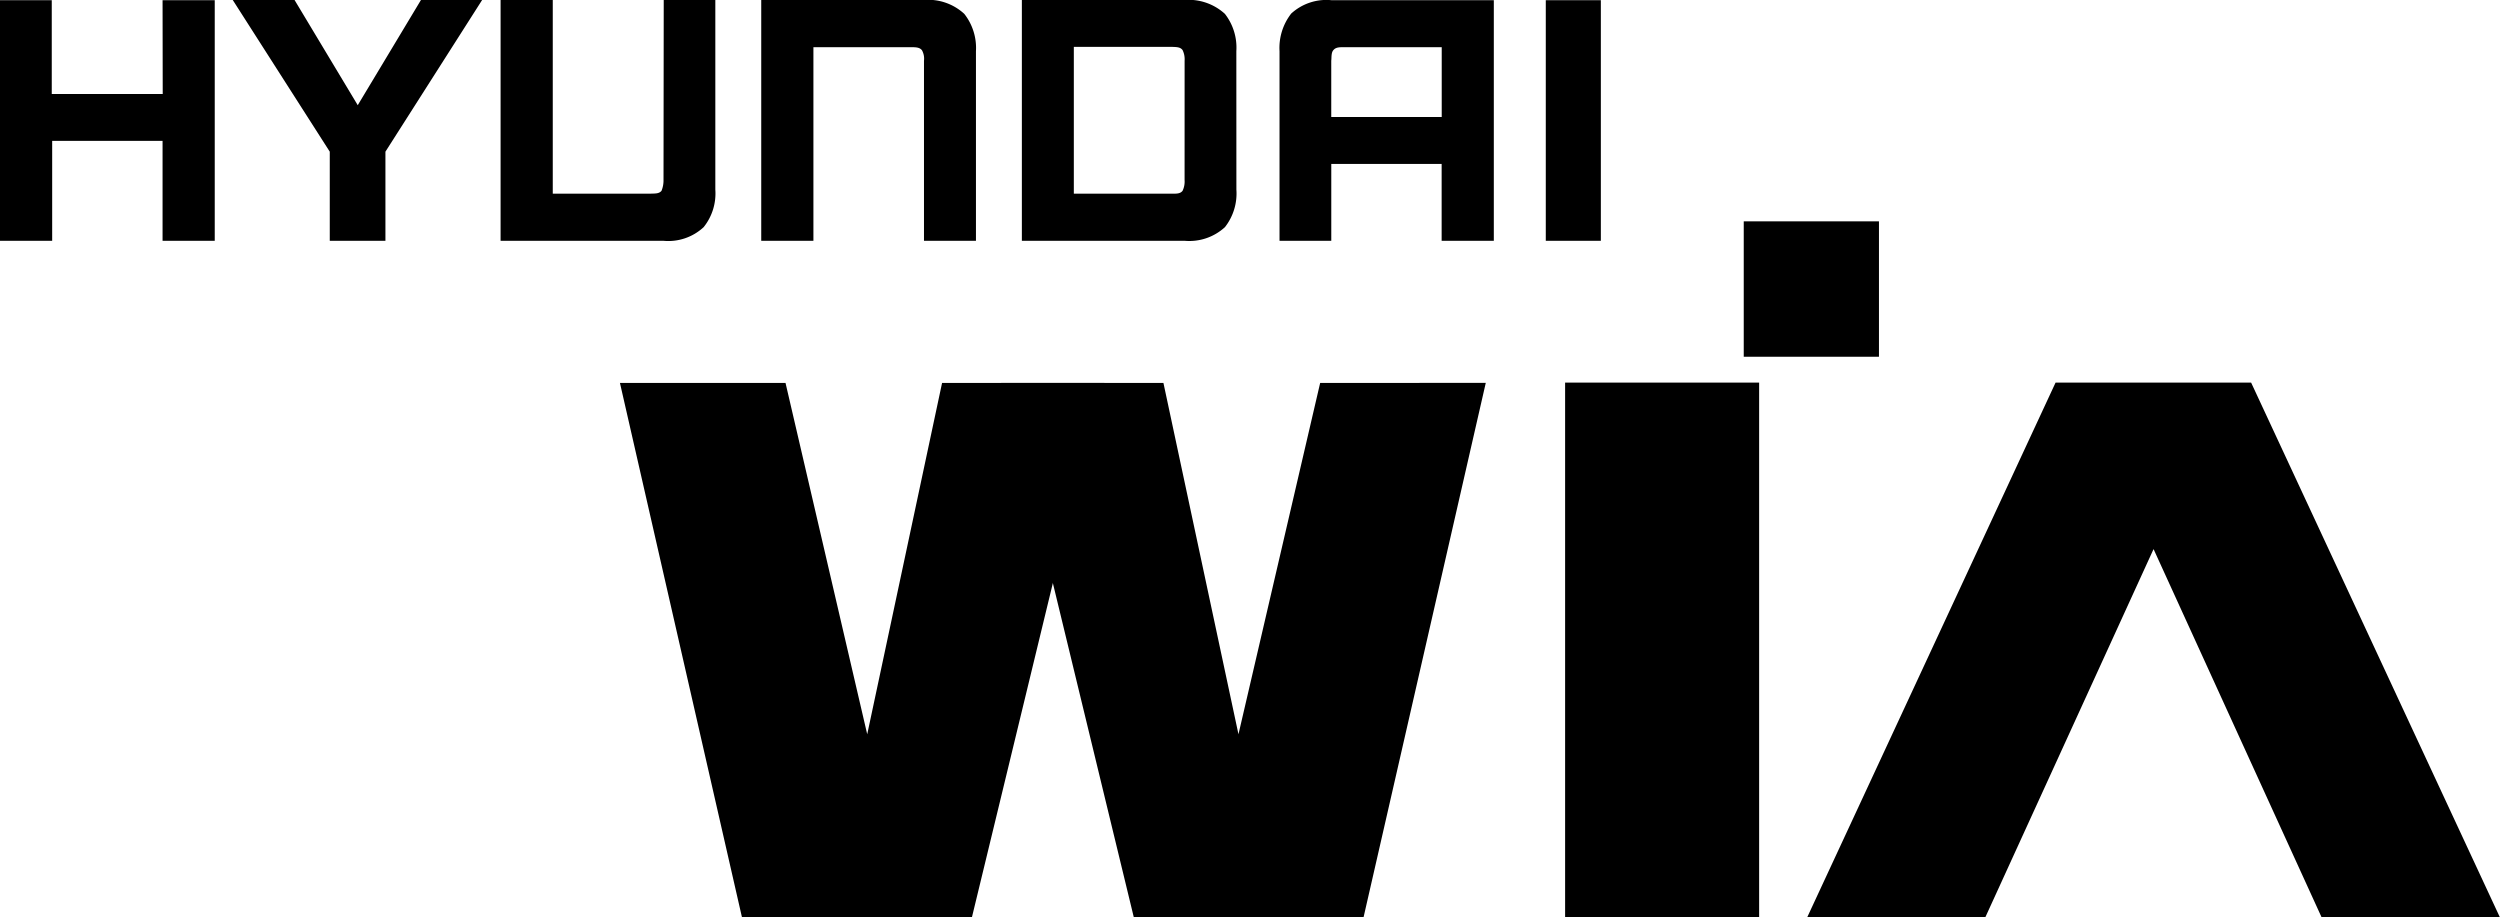
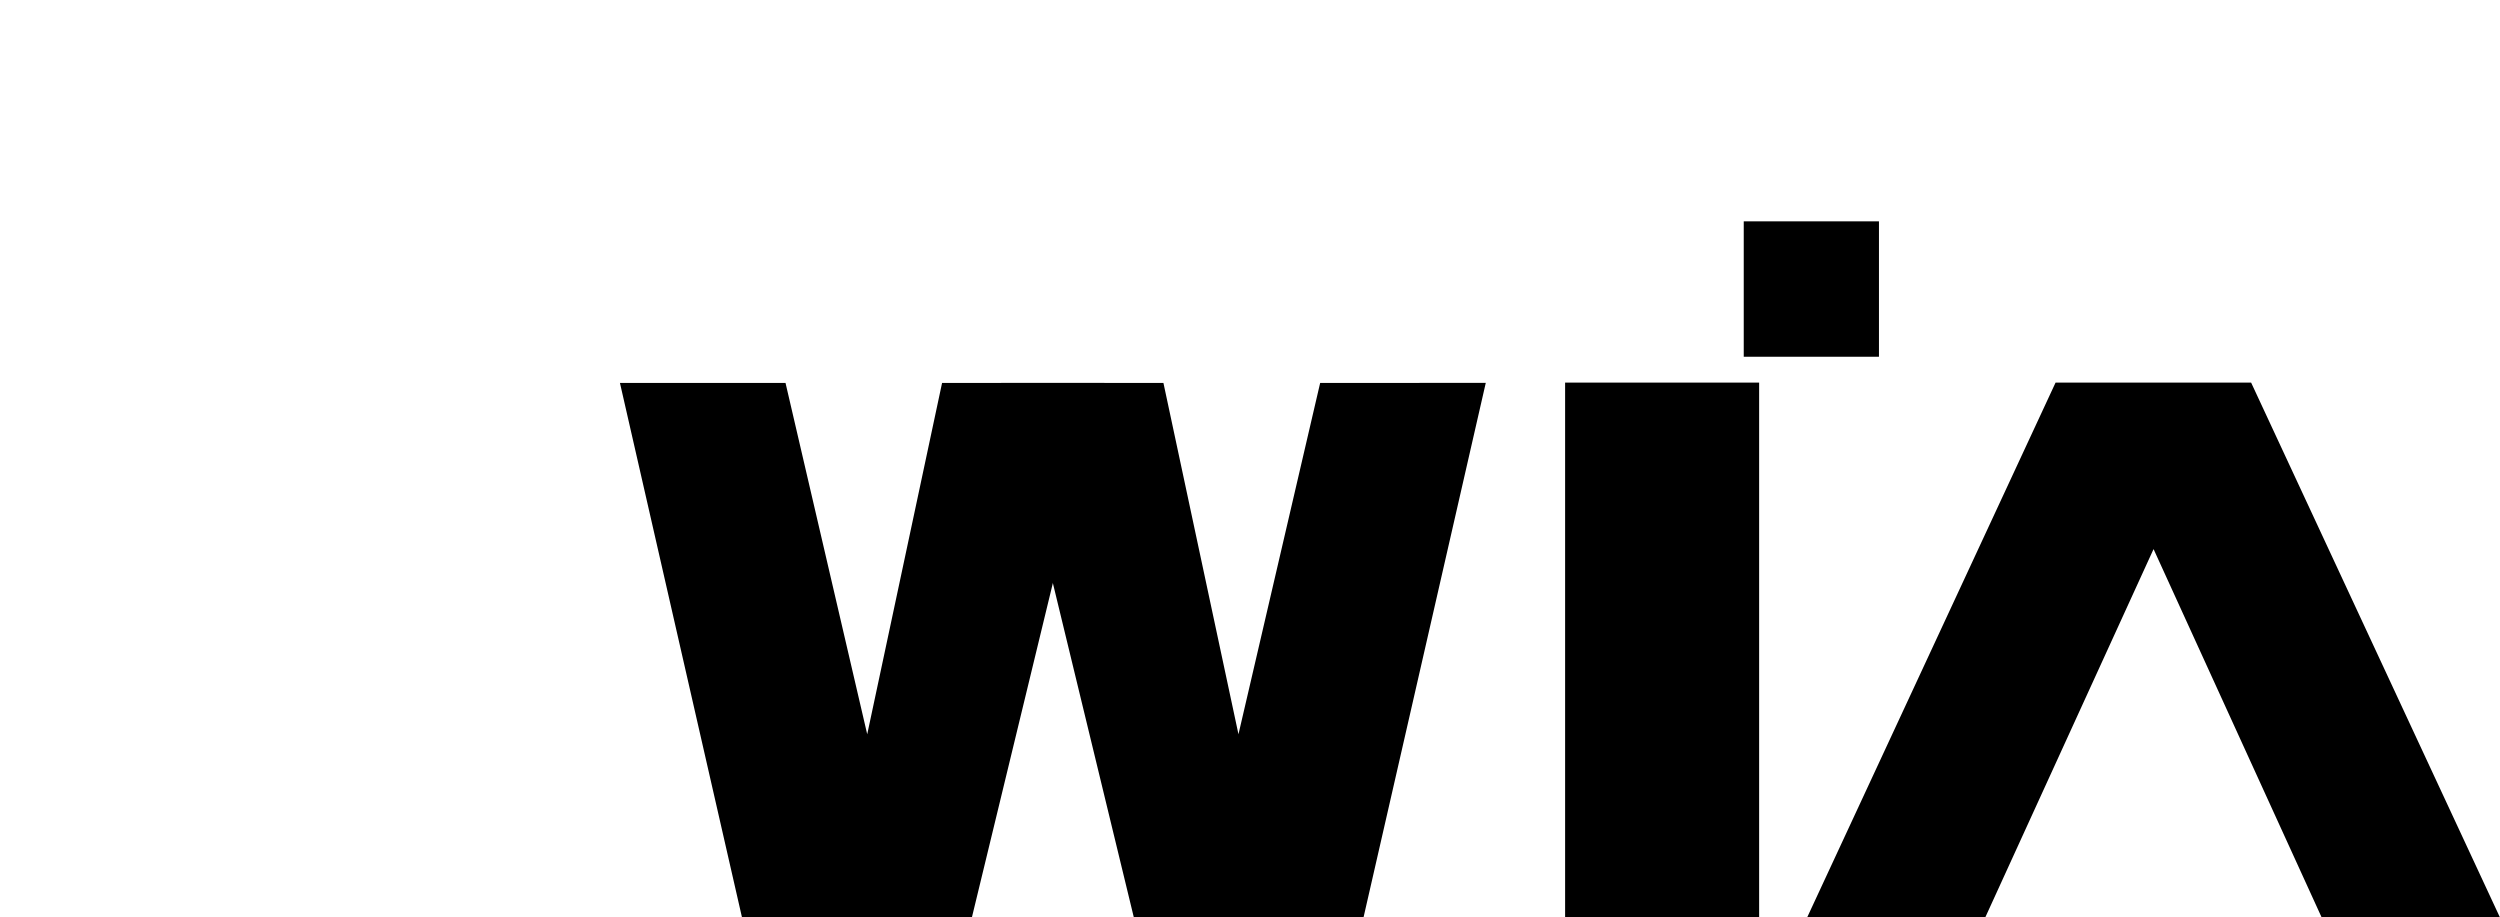
<svg xmlns="http://www.w3.org/2000/svg" width="95.348" height="34.992" viewBox="0 0 95.348 34.992">
  <defs>
    <clipPath id="a">
-       <rect width="95.348" height="34.992" fill="none" />
-     </clipPath>
+       </clipPath>
  </defs>
  <path d="M628.659,355.538l-2.855,13.4-3.116-13.4h-6.315l4.656,20.388h8.766l3.767-15.552,1.285-4.835Z" transform="translate(-592.729 -340.933)" />
  <path d="M977.456,355.151l-3.116,13.4-2.862-13.4h-6.188l1.293,4.835,3.767,15.552h8.759l4.663-20.388Zm9.342,20.388h7.4v-20.4h-7.4Zm18.706-20.4-9.476,20.4h6.793l6.42-14.05,6.412,14.05h6.8l-9.491-20.4Z" transform="translate(-927.106 -340.547)" />
  <rect width="5.157" height="5.164" transform="translate(66.505 8.442)" />
  <g clip-path="url(#a)">
-     <path d="M6.206,3.585H1.974V.008H0V9.183H1.99V5.373H6.2v3.81h1.99V.008H6.2M51.286,1.8h3.7V4.463H50.773V2.317c.015-.1-.008-.3.077-.4.1-.124.245-.117.436-.117M49.243.521A2.133,2.133,0,0,0,48.8,1.952V9.183h1.974V6.252h4.209V9.183h1.99V.008H50.788a1.984,1.984,0,0,0-1.546.513M35.224,0H29.033V9.183h1.99V1.8h3.711c.184,0,.337,0,.429.117a.66.66,0,0,1,.077.4V9.183h1.982V1.952A2.1,2.1,0,0,0,36.777.529,2.031,2.031,0,0,0,35.224,0M25.306,6.866a1.03,1.03,0,0,1-.077.412c-.1.117-.245.1-.436.109H21.082V0h-1.99V9.183h6.2a1.979,1.979,0,0,0,1.546-.521,2.054,2.054,0,0,0,.444-1.431V0H25.314M45.179,6.866a.82.82,0,0,1-.077.412c-.092.117-.237.109-.429.109H40.955v-5.6h3.719c.191.008.337,0,.429.124a.792.792,0,0,1,.077.4Zm1.974-4.914A2.092,2.092,0,0,0,46.717.529,2.051,2.051,0,0,0,45.164,0H38.973V9.183h6.2a2.008,2.008,0,0,0,1.546-.521,2.082,2.082,0,0,0,.436-1.431M13.644,4.012,11.234,0H8.877l3.7,5.785v3.4H14.7v-3.4L18.388,0H16.055m42.9,9.183h2.1V.008h-2.1Z" />
-   </g>
+     </g>
</svg>